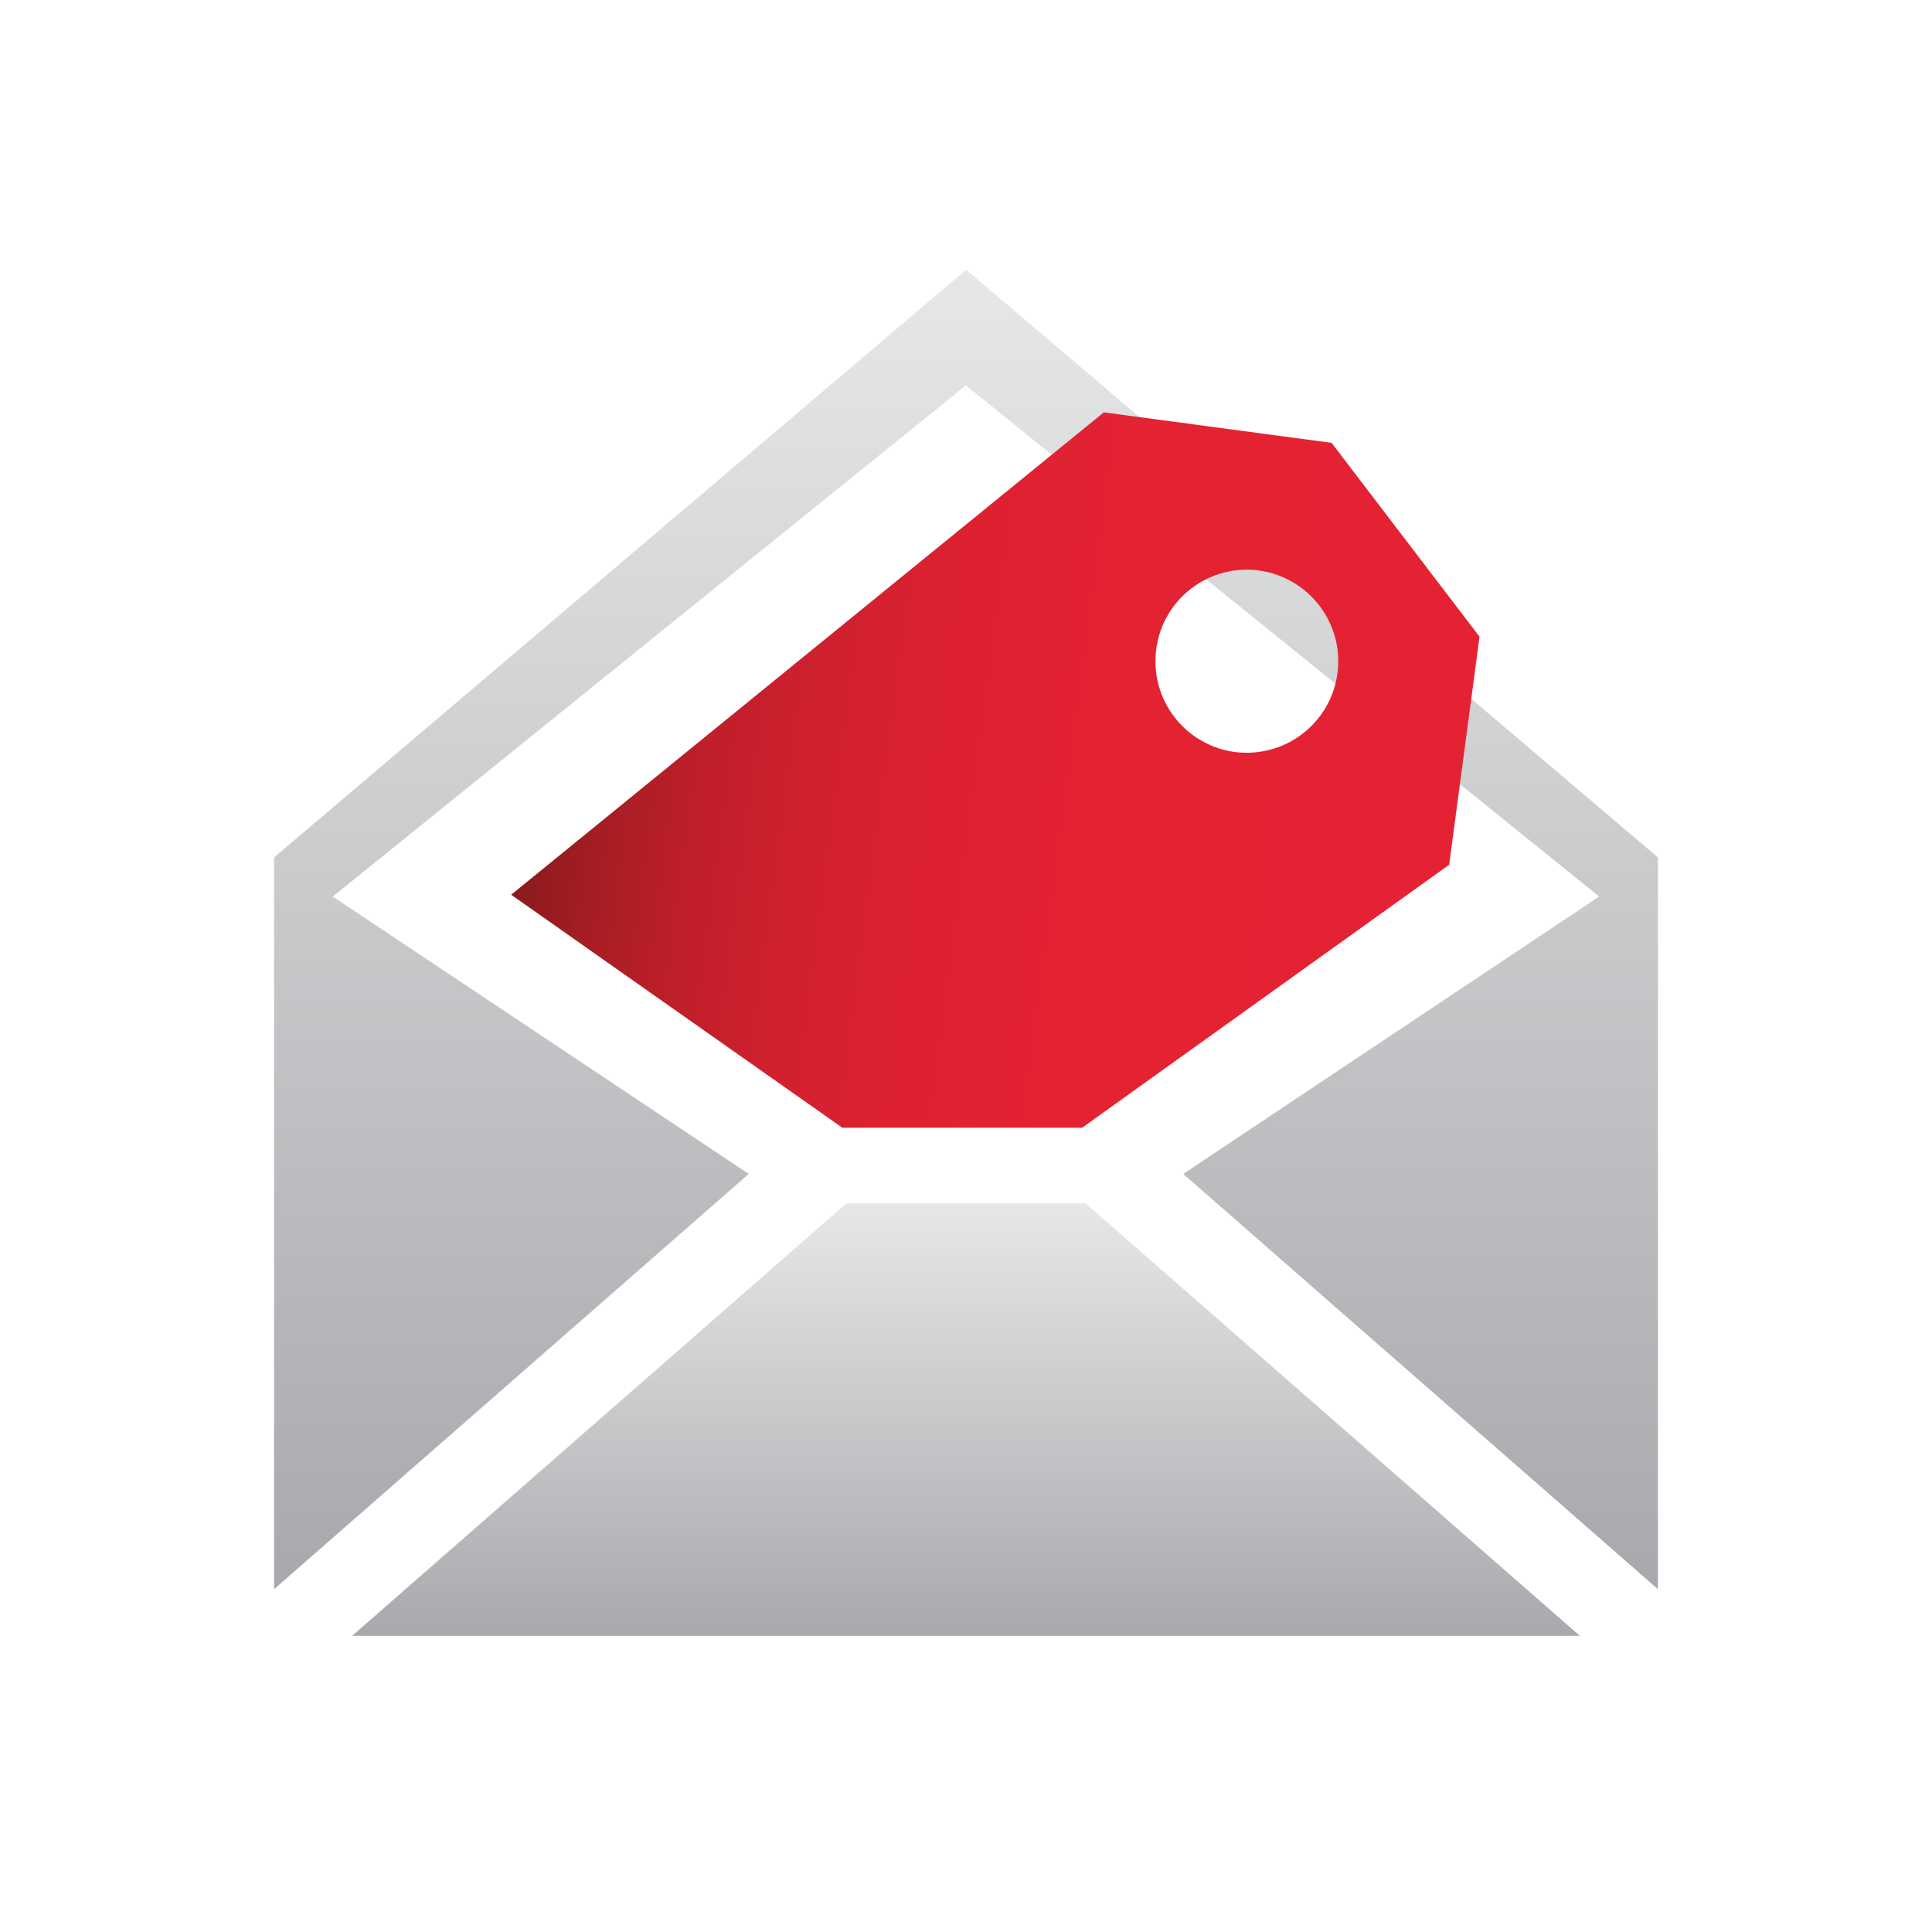
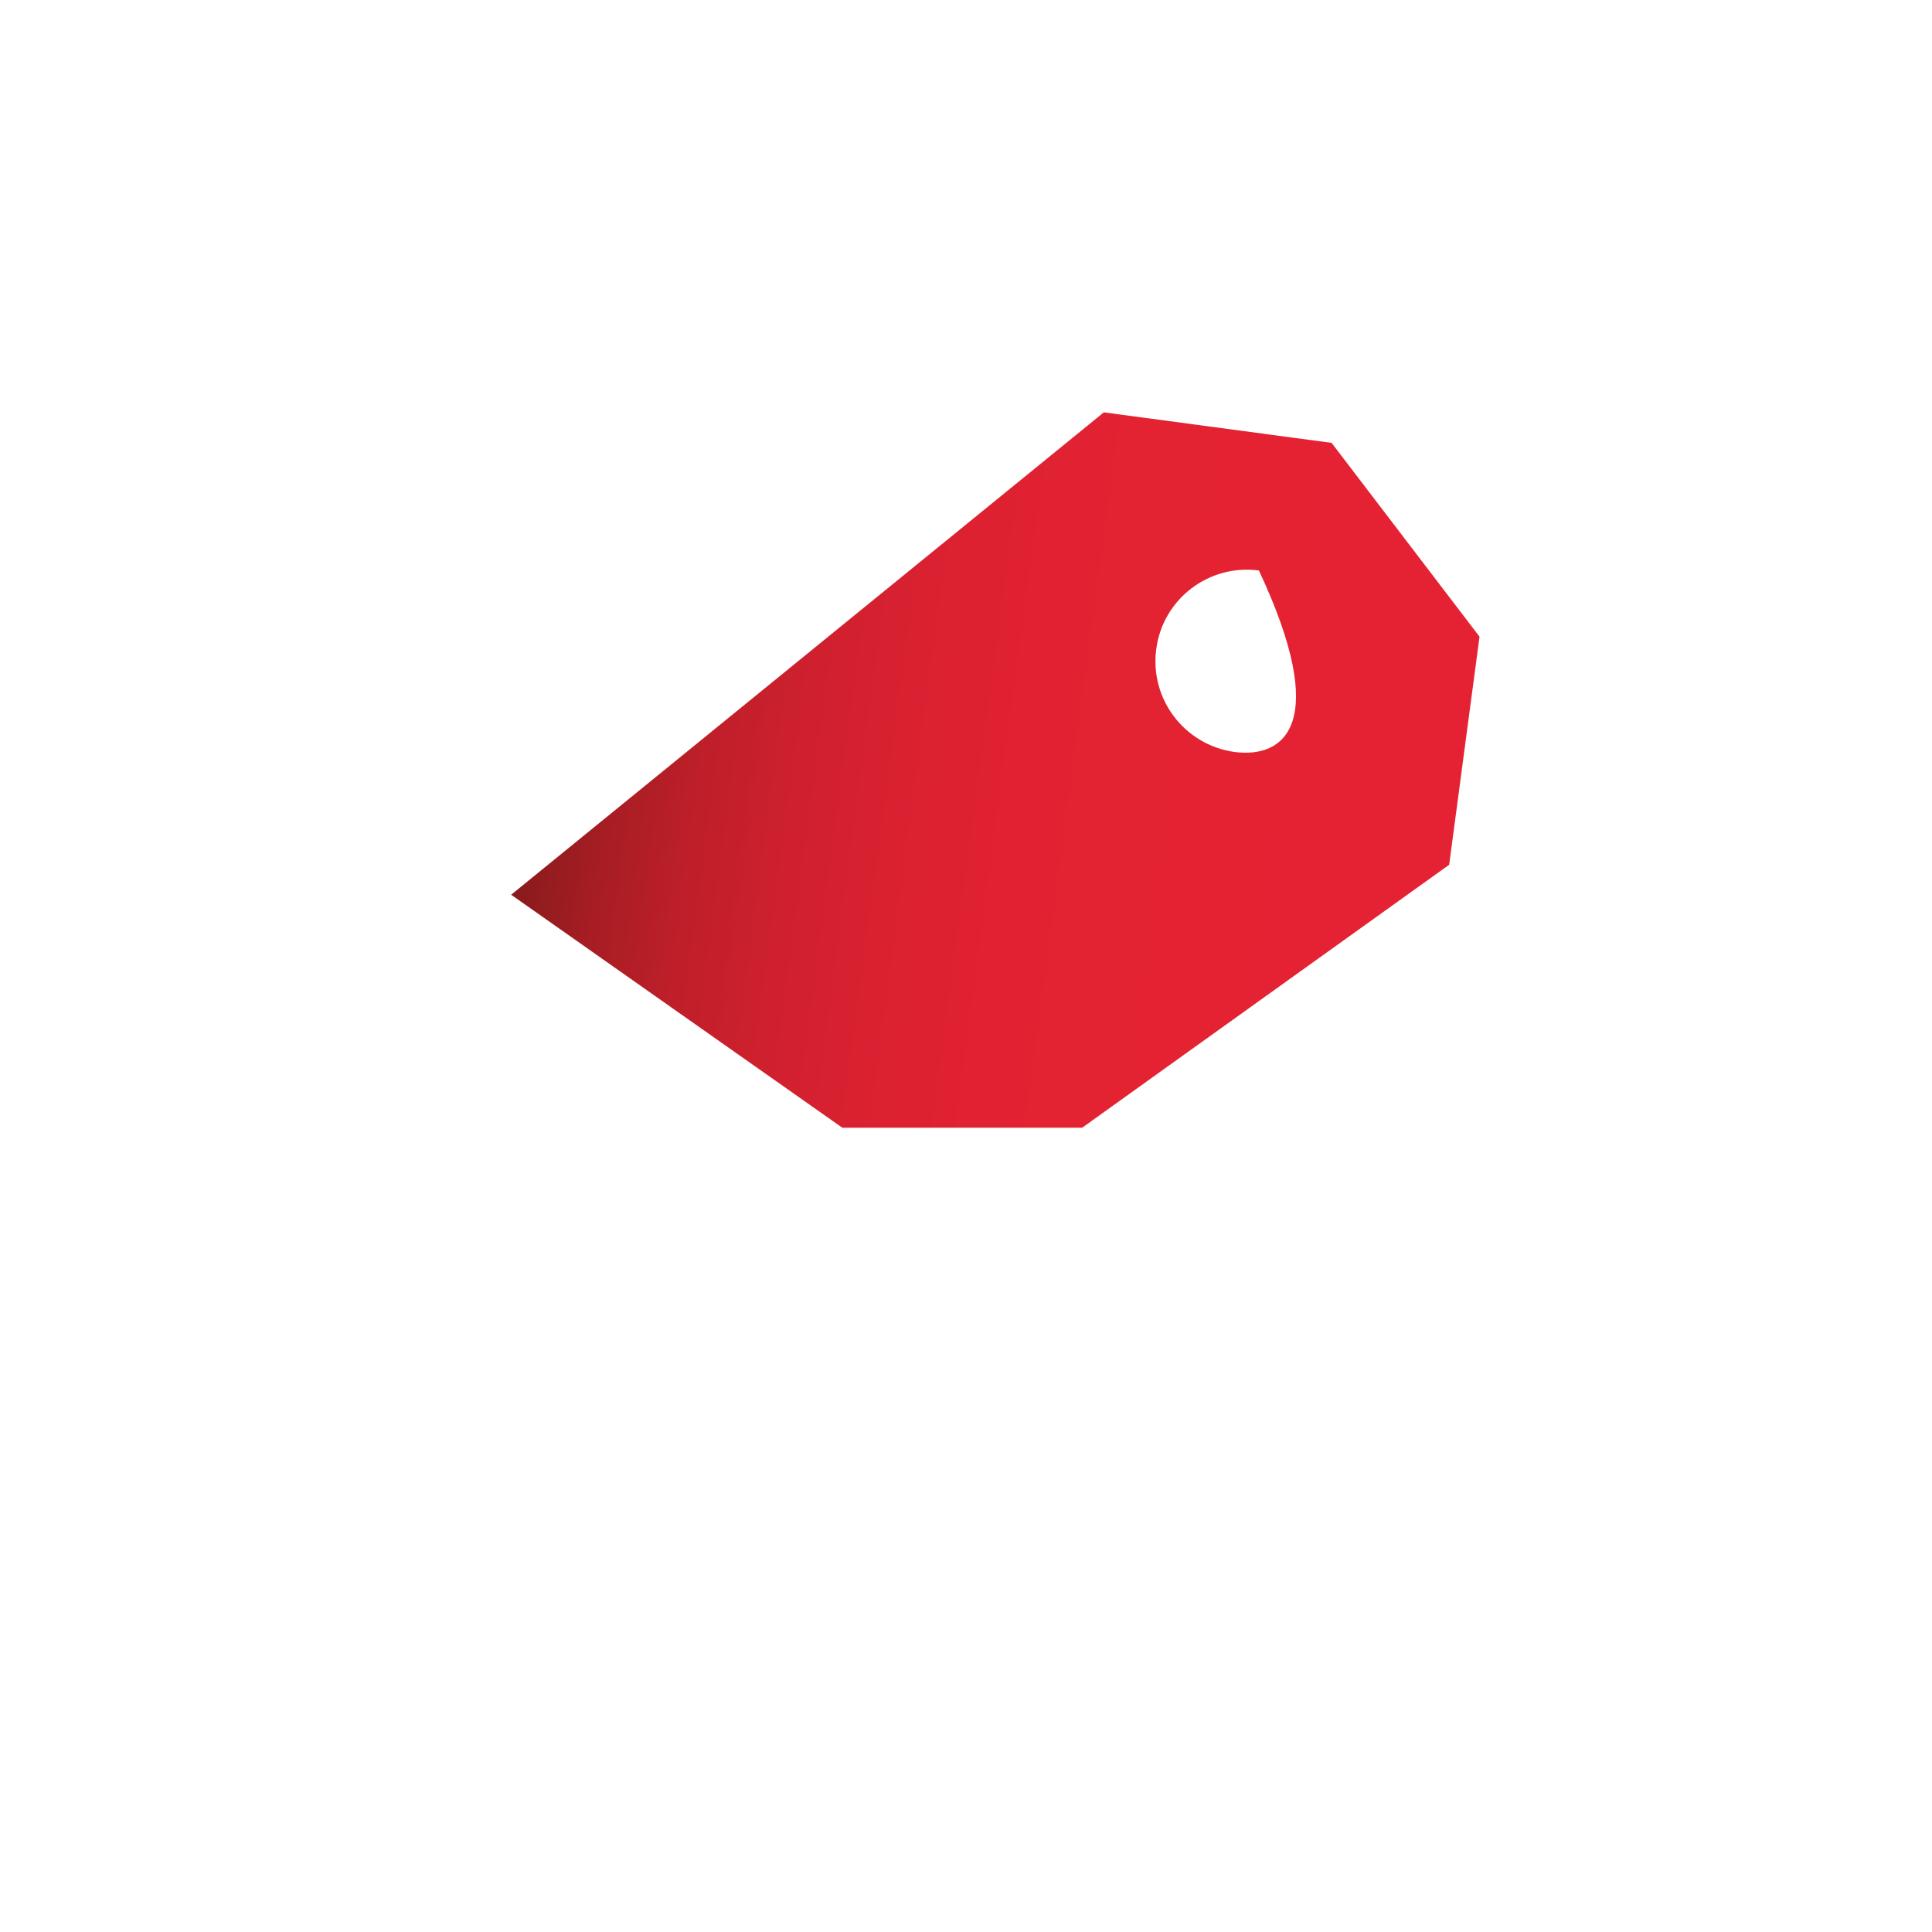
<svg xmlns="http://www.w3.org/2000/svg" version="1.1" id="Layer_1" x="0px" y="0px" width="35px" height="35px" viewBox="0 0 35 35" enable-background="new 0 0 35 35" xml:space="preserve">
  <linearGradient id="SVGID_1_" gradientUnits="userSpaceOnUse" x1="17.5" y1="29.635" x2="17.5" y2="21.801">
    <stop offset="0" style="stop-color:#A7A9AC" />
    <stop offset="1" style="stop-color:#E6E7E8" />
  </linearGradient>
-   <polygon fill="url(#SVGID_1_)" points="28.621,29.635 19.667,21.801 15.333,21.801 6.379,29.635 " />
  <linearGradient id="SVGID_2_" gradientUnits="userSpaceOnUse" x1="17.5" y1="28.79" x2="17.5" y2="4.887">
    <stop offset="0" style="stop-color:#A7A9AC" />
    <stop offset="1" style="stop-color:#E6E7E8" />
  </linearGradient>
-   <polygon fill="url(#SVGID_2_)" points="13.564,21.267 6.028,16.242 17.498,6.982 28.971,16.242 21.436,21.267 30.035,28.79   30.035,17.1 30.035,15.533 17.502,4.887 4.965,15.533 4.965,17.1 4.965,28.79 " />
  <g>
    <g>
      <linearGradient id="SVGID_3_" gradientUnits="userSpaceOnUse" x1="-260.353" y1="-532.341" x2="-243.583" y2="-532.341" gradientTransform="matrix(0.991 0.133 -0.133 0.991 196.981 575.114)">
        <stop offset="0" style="stop-color:#891B1C" />
        <stop offset="0.005" style="stop-color:#8B1B1D" />
        <stop offset="0.088" style="stop-color:#A71D23" />
        <stop offset="0.18" style="stop-color:#BE1F29" />
        <stop offset="0.288" style="stop-color:#CF202E" />
        <stop offset="0.417" style="stop-color:#DC2131" />
        <stop offset="0.591" style="stop-color:#E32232" />
        <stop offset="1" style="stop-color:#E52233" />
      </linearGradient>
-       <path fill="url(#SVGID_3_)" d="M26.803,11.534l-2.68-3.511l-4.126-0.553L9.26,16.209l6,4.221h4.344l6.649-4.764L26.803,11.534z     M22.366,13.623c-0.907-0.126-1.542-0.958-1.419-1.866c0.118-0.906,0.954-1.543,1.859-1.422c0.907,0.125,1.544,0.956,1.423,1.864    C24.107,13.106,23.276,13.741,22.366,13.623z" />
+       <path fill="url(#SVGID_3_)" d="M26.803,11.534l-2.68-3.511l-4.126-0.553L9.26,16.209l6,4.221h4.344l6.649-4.764L26.803,11.534z     M22.366,13.623c-0.907-0.126-1.542-0.958-1.419-1.866c0.118-0.906,0.954-1.543,1.859-1.422C24.107,13.106,23.276,13.741,22.366,13.623z" />
    </g>
  </g>
</svg>